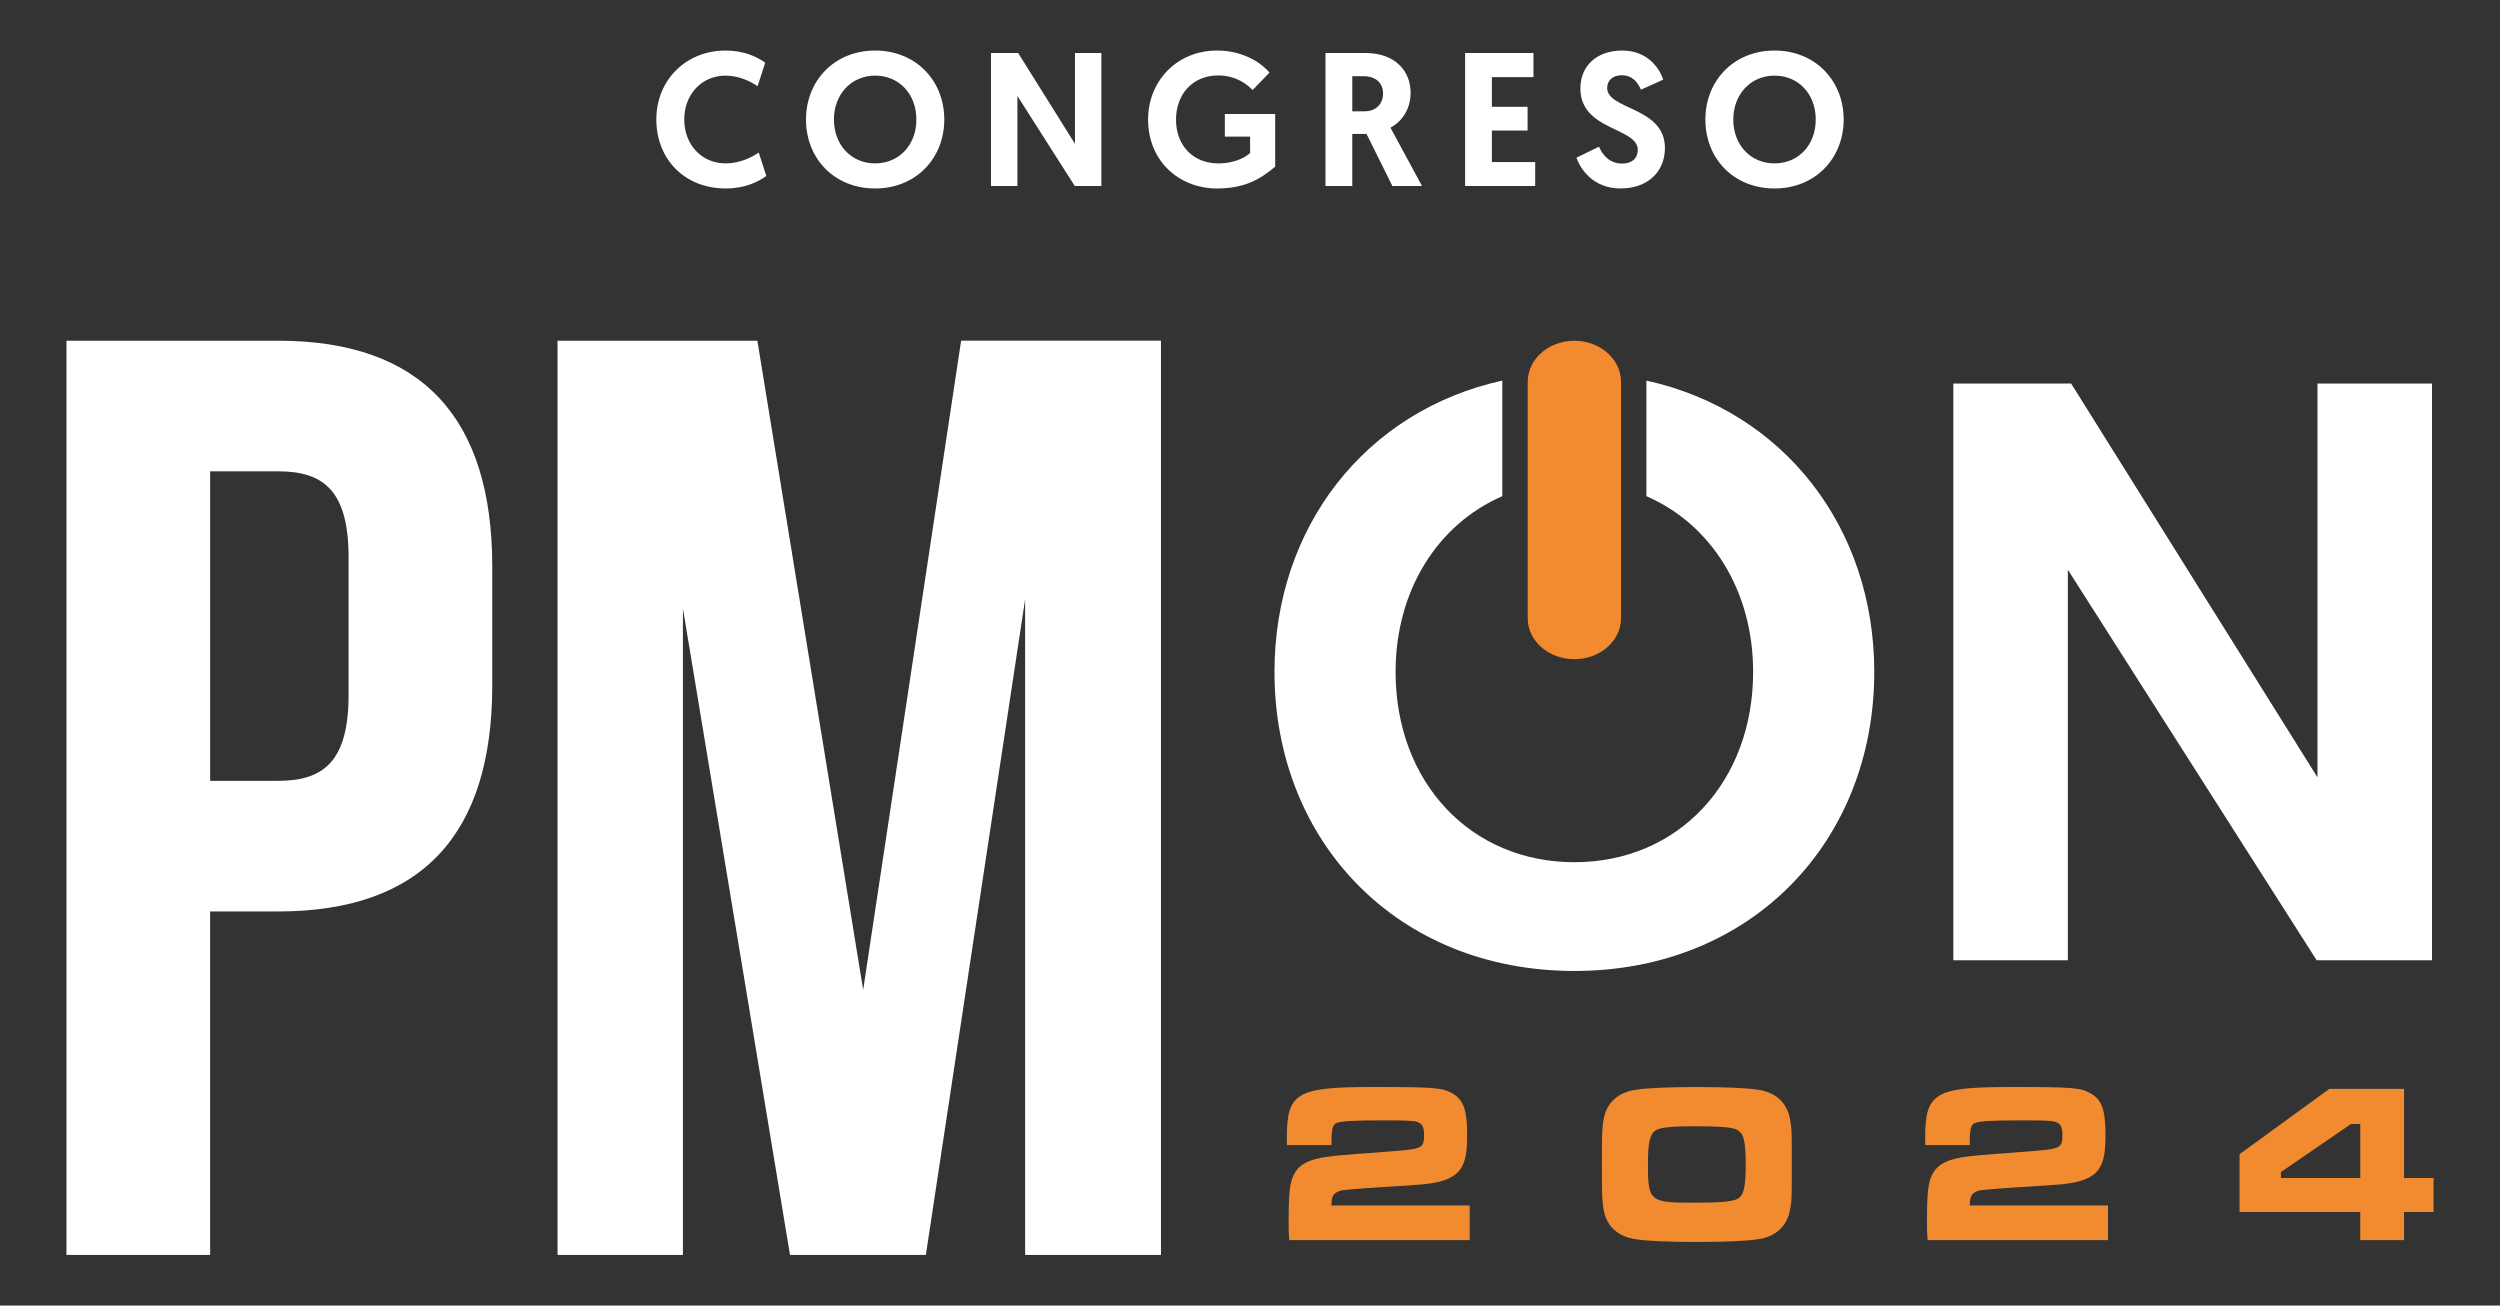
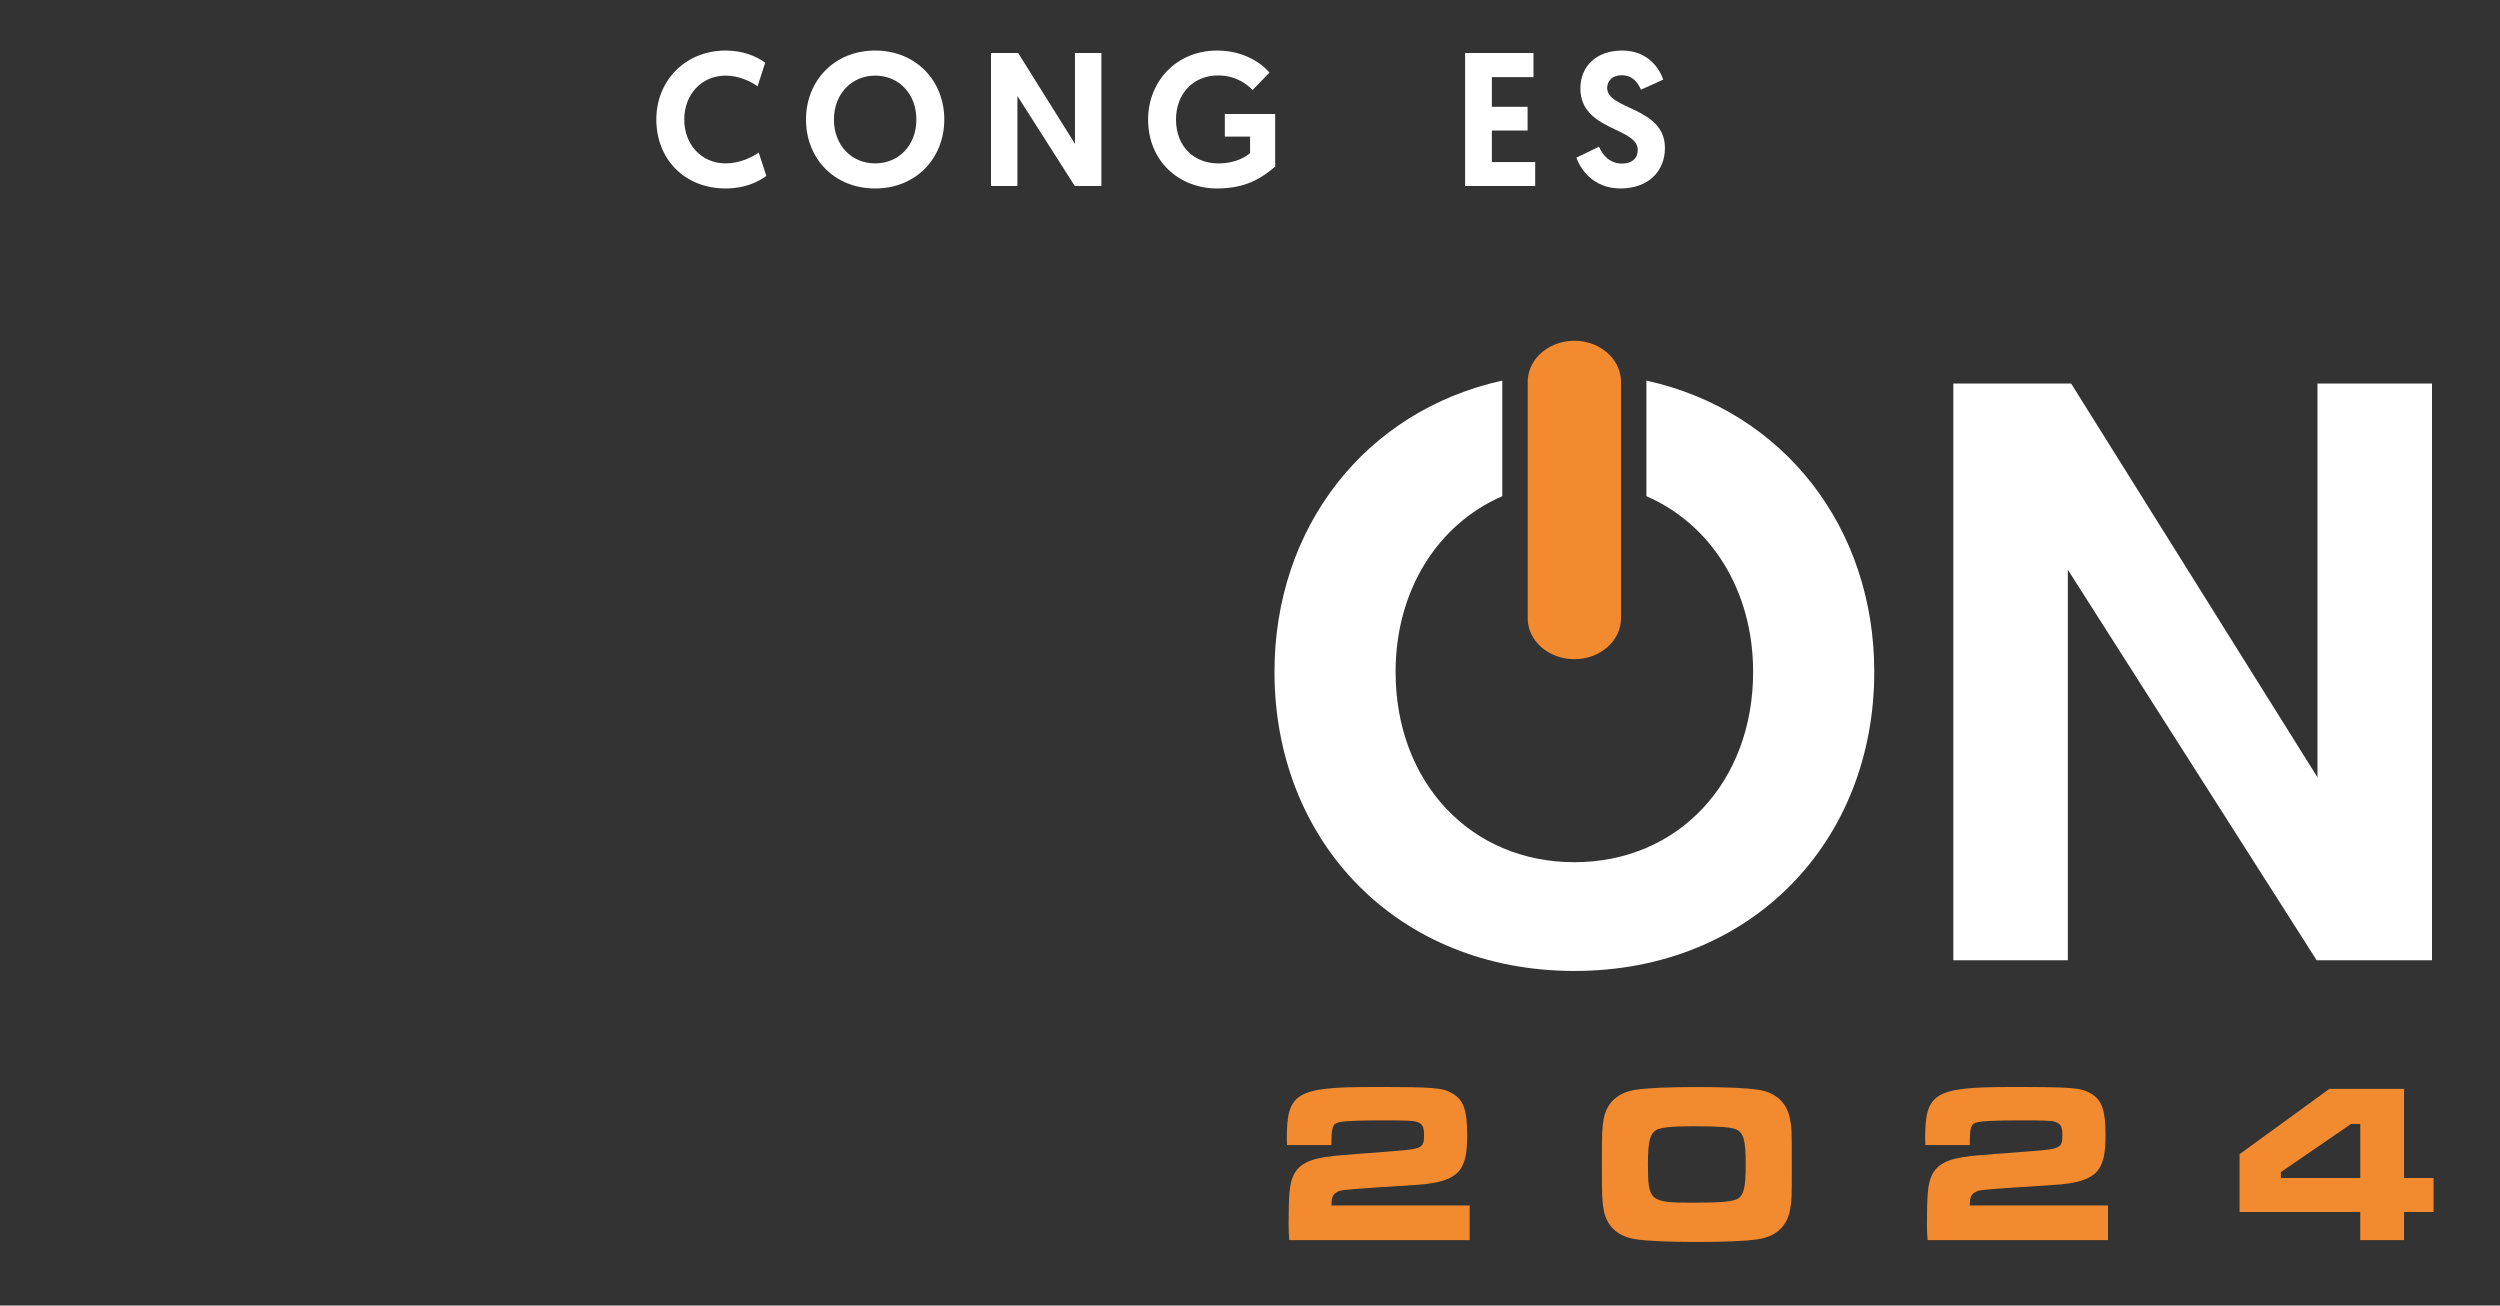
<svg xmlns="http://www.w3.org/2000/svg" id="Capa_1" viewBox="0 0 1366 713.36">
  <rect x="0" y="0" width="1366" height="713.36" fill="#333333" stroke="none" />
  <defs>
    <style>
      .cls-1 {
        fill: #fff;
      }

      .cls-2 {
        fill: #f28b30;
      }
    </style>
  </defs>
  <g>
    <path class="cls-1" d="M358.62,65.3c0-21.38,15.98-37.68,37.89-37.68,9.65,0,16.92,3.22,21.59,6.64l-4.15,12.87c-3.53-2.49-10.07-5.81-17.44-5.81-13.18,0-22.63,10.28-22.63,23.98s9.45,23.98,22.63,23.98c7.89,0,14.64-3.53,18.06-5.92l4.15,12.77c-4.36,3.22-11.63,6.85-22.21,6.85-22.73,0-37.89-16.3-37.89-37.68Z" />
    <path class="cls-1" d="M440.4,65.3c0-21.17,15.47-37.68,37.78-37.68s37.78,16.5,37.78,37.68-15.47,37.68-37.78,37.68-37.78-16.3-37.78-37.68ZM455.66,65.3c0,13.91,9.45,23.98,22.52,23.98s22.53-10.07,22.53-23.98-9.45-23.98-22.53-23.98-22.52,10.28-22.52,23.98Z" />
    <path class="cls-1" d="M555.91,52.43v49.2h-14.43V28.97h14.84l31.04,49.61V28.97h14.43v72.66h-14.53l-31.35-49.2Z" />
    <path class="cls-1" d="M693.64,39.66l-9.24,9.55c-2.18-2.39-8.41-7.99-18.79-7.99-14.22,0-23.04,10.59-23.04,24.08,0,14.84,9.96,23.98,23.04,23.98,10.17,0,15.88-4.15,17.44-5.71v-8.93h-13.8v-12.35h27.51v28.75c-7.78,6.64-16.5,11.94-31.76,11.94-20.55,0-37.68-14.74-37.68-37.68,0-20.86,15.57-37.68,37.68-37.68,15.26,0,24.91,7.58,28.65,12.04Z" />
-     <path class="cls-1" d="M724.25,28.97h21.9c15.88,0,24.6,9.65,24.6,21.59,0,8.82-4.36,15.57-11,19.2l17.23,31.87h-16.19l-14.12-28.44h-7.79v28.44h-14.63V28.97ZM745.74,60.83c5.29,0,9.96-3.32,9.96-9.76,0-5.81-4.05-9.44-10.69-9.44h-6.12v19.2h6.85Z" />
-     <path class="cls-1" d="M800.53,28.97h37.36v13.18h-22.73v16.19h19.51v12.97h-19.51v17.23h23.67v13.08h-38.3V28.97Z" />
+     <path class="cls-1" d="M800.53,28.97h37.36v13.18h-22.73v16.19h19.51v12.97h-19.51v17.23h23.67v13.08h-38.3Z" />
    <path class="cls-1" d="M908.78,43.5l-12.14,5.5c-1.56-3.42-4.25-7.89-10.59-7.89-4.98,0-7.89,3.01-7.89,6.95,0,12.04,31.56,10.28,31.56,32.8,0,12.77-9.13,22.11-24.29,22.11s-22.01-10.9-24.08-16.81l12.35-6.02c1.97,4.77,6.02,9.24,12.56,9.24,5.4,0,8.61-2.8,8.61-7.47,0-12.45-31.35-10.38-31.35-33.63,0-12.25,8.93-20.66,22.84-20.66,14.64,0,20.66,10.59,22.42,15.88Z" />
-     <path class="cls-1" d="M931.82,65.3c0-21.17,15.47-37.68,37.78-37.68s37.78,16.5,37.78,37.68-15.47,37.68-37.78,37.68-37.78-16.3-37.78-37.68ZM947.07,65.3c0,13.91,9.45,23.98,22.52,23.98s22.53-10.07,22.53-23.98-9.45-23.98-22.53-23.98-22.52,10.28-22.52,23.98Z" />
  </g>
  <g>
    <g>
      <path class="cls-1" d="M899.57,207.95c0,.18.03.35.03.53v62.63c35.35,15.36,58.31,51.52,58.31,96.01,0,60.32-40.96,103.99-97.68,103.99s-97.68-43.67-97.68-103.99c0-44.49,22.96-80.65,58.31-96.01v-62.63c0-.18.02-.35.03-.53-75.13,16.57-124.51,80.39-124.51,159.17,0,92.73,67.07,163.41,163.86,163.41s163.86-70.67,163.86-163.41c0-78.78-49.38-142.6-124.51-159.17Z" />
      <polygon class="cls-1" points="1266.27 209.57 1266.27 424.74 1131.67 209.57 1067.3 209.57 1067.3 524.68 1129.87 524.68 1129.87 311.3 1265.82 524.68 1328.84 524.68 1328.84 209.57 1266.27 209.57" />
      <path class="cls-2" d="M885.44,205.42c-.24-1.45-.62-2.88-1.19-4.29h0c-1.08-2.67-2.68-5.09-4.76-7.19-4.87-4.93-11.89-7.76-19.26-7.76s-14.39,2.83-19.26,7.76c-2.09,2.11-3.69,4.53-4.77,7.19-.57,1.41-.95,2.85-1.19,4.29-.17,1.02-.27,2.04-.27,3.06v129.39c0,12.3,11.43,22.31,25.49,22.31s25.49-10.01,25.49-22.31v-129.39c0-1.02-.1-2.05-.27-3.06Z" />
    </g>
    <g>
-       <path class="cls-1" d="M151.93,186.16c79.22,0,117.04,42.82,117.04,123.46v64.94c0,80.64-37.82,123.46-117.04,123.46h-37.11v187.69H36.31V186.16h115.61ZM114.82,257.52v169.13h37.11c24.98,0,38.54-10.7,38.54-47.1v-74.93c0-36.4-13.56-47.1-38.54-47.1h-37.11Z" />
-       <path class="cls-1" d="M471.64,540.84l53.52-354.69h109.19v499.56h-74.22v-358.25l-54.24,358.25h-74.22l-58.52-353.26v353.26h-68.51V186.16h109.19l57.81,354.69Z" />
-     </g>
+       </g>
    <g>
      <path class="cls-2" d="M703.24,625.68c-.12-1.49-.12-3.35-.12-3.72,0-24.92,5.21-28.02,47.1-28.02,33.72,0,38.06.37,43.51,3.59,5.95,3.47,7.93,9.05,7.93,22.56,0,9.67-.99,14.63-3.59,18.6-3.59,5.33-11.28,8.06-25.29,8.8-34.71,2.23-39.54,2.6-41.16,3.35-3.1,1.24-3.97,2.85-4.09,6.94v.87h75.49v18.96h-98.55c-.37-4.22-.37-5.45-.37-9.42,0-14.5.5-20.58,2.11-24.67,2.85-7.31,8.68-10.41,22.31-11.9.87-.12,5.08-.5,12.89-1.11,4.59-.25,11.53-.87,20.95-1.61,14.5-1.12,15.74-1.74,15.74-8.55,0-4.59-.87-6.32-3.72-7.31-2.23-.74-5.83-.87-18.97-.87-15.37,0-22.19.37-24.92,1.36-2.23.87-2.85,2.85-2.98,9.3v2.85h-24.29Z" />
      <path class="cls-2" d="M960.56,595.43c9.67,1.37,15.87,7.07,17.48,15.99.99,4.96.99,6.32.99,24.92s0,19.83-.99,24.79c-1.61,8.93-7.81,14.63-17.48,15.99-6.2.99-18.6,1.49-33.35,1.49s-27.27-.5-33.35-1.49c-9.79-1.36-15.99-7.06-17.6-15.99-.87-4.96-.99-7.06-.99-25.78,0-16.36.12-19.21.99-23.92,1.61-8.92,7.81-14.63,17.6-15.99,6.2-.99,18.47-1.49,33.35-1.49s27.15.5,33.35,1.49ZM904.65,617.62c-3.1,1.98-4.22,6.57-4.22,18.22,0,20.58.87,21.32,25.04,21.32,15.13,0,21.32-.62,24.17-2.23,3.22-1.98,4.22-6.57,4.22-18.72,0-13.02-1.11-17.23-5.21-19.09-2.73-1.24-9.67-1.74-23.06-1.74-12.02,0-18.34.62-20.95,2.23Z" />
      <path class="cls-2" d="M1052.03,625.68c-.12-1.49-.12-3.35-.12-3.72,0-24.92,5.21-28.02,47.1-28.02,33.72,0,38.06.37,43.51,3.59,5.95,3.47,7.93,9.05,7.93,22.56,0,9.67-.99,14.63-3.59,18.6-3.59,5.33-11.28,8.06-25.29,8.8-34.71,2.23-39.54,2.6-41.16,3.35-3.1,1.24-3.97,2.85-4.09,6.94v.87h75.49v18.96h-98.55c-.37-4.22-.37-5.45-.37-9.42,0-14.5.5-20.58,2.11-24.67,2.85-7.31,8.68-10.41,22.31-11.9.87-.12,5.08-.5,12.89-1.11,4.59-.25,11.53-.87,20.95-1.61,14.5-1.12,15.74-1.74,15.74-8.55,0-4.59-.87-6.32-3.72-7.31-2.23-.74-5.83-.87-18.97-.87-15.37,0-22.19.37-24.92,1.36-2.23.87-2.85,2.85-2.98,9.3v2.85h-24.29Z" />
      <path class="cls-2" d="M1329.69,662.25h-16.12v15.37h-23.92v-15.37h-65.95v-31.61l49.09-35.7h40.78v48.72h16.12v18.6ZM1289.65,614.15h-5.08l-38.3,26.28v3.22h43.39v-29.5Z" />
    </g>
  </g>
</svg>